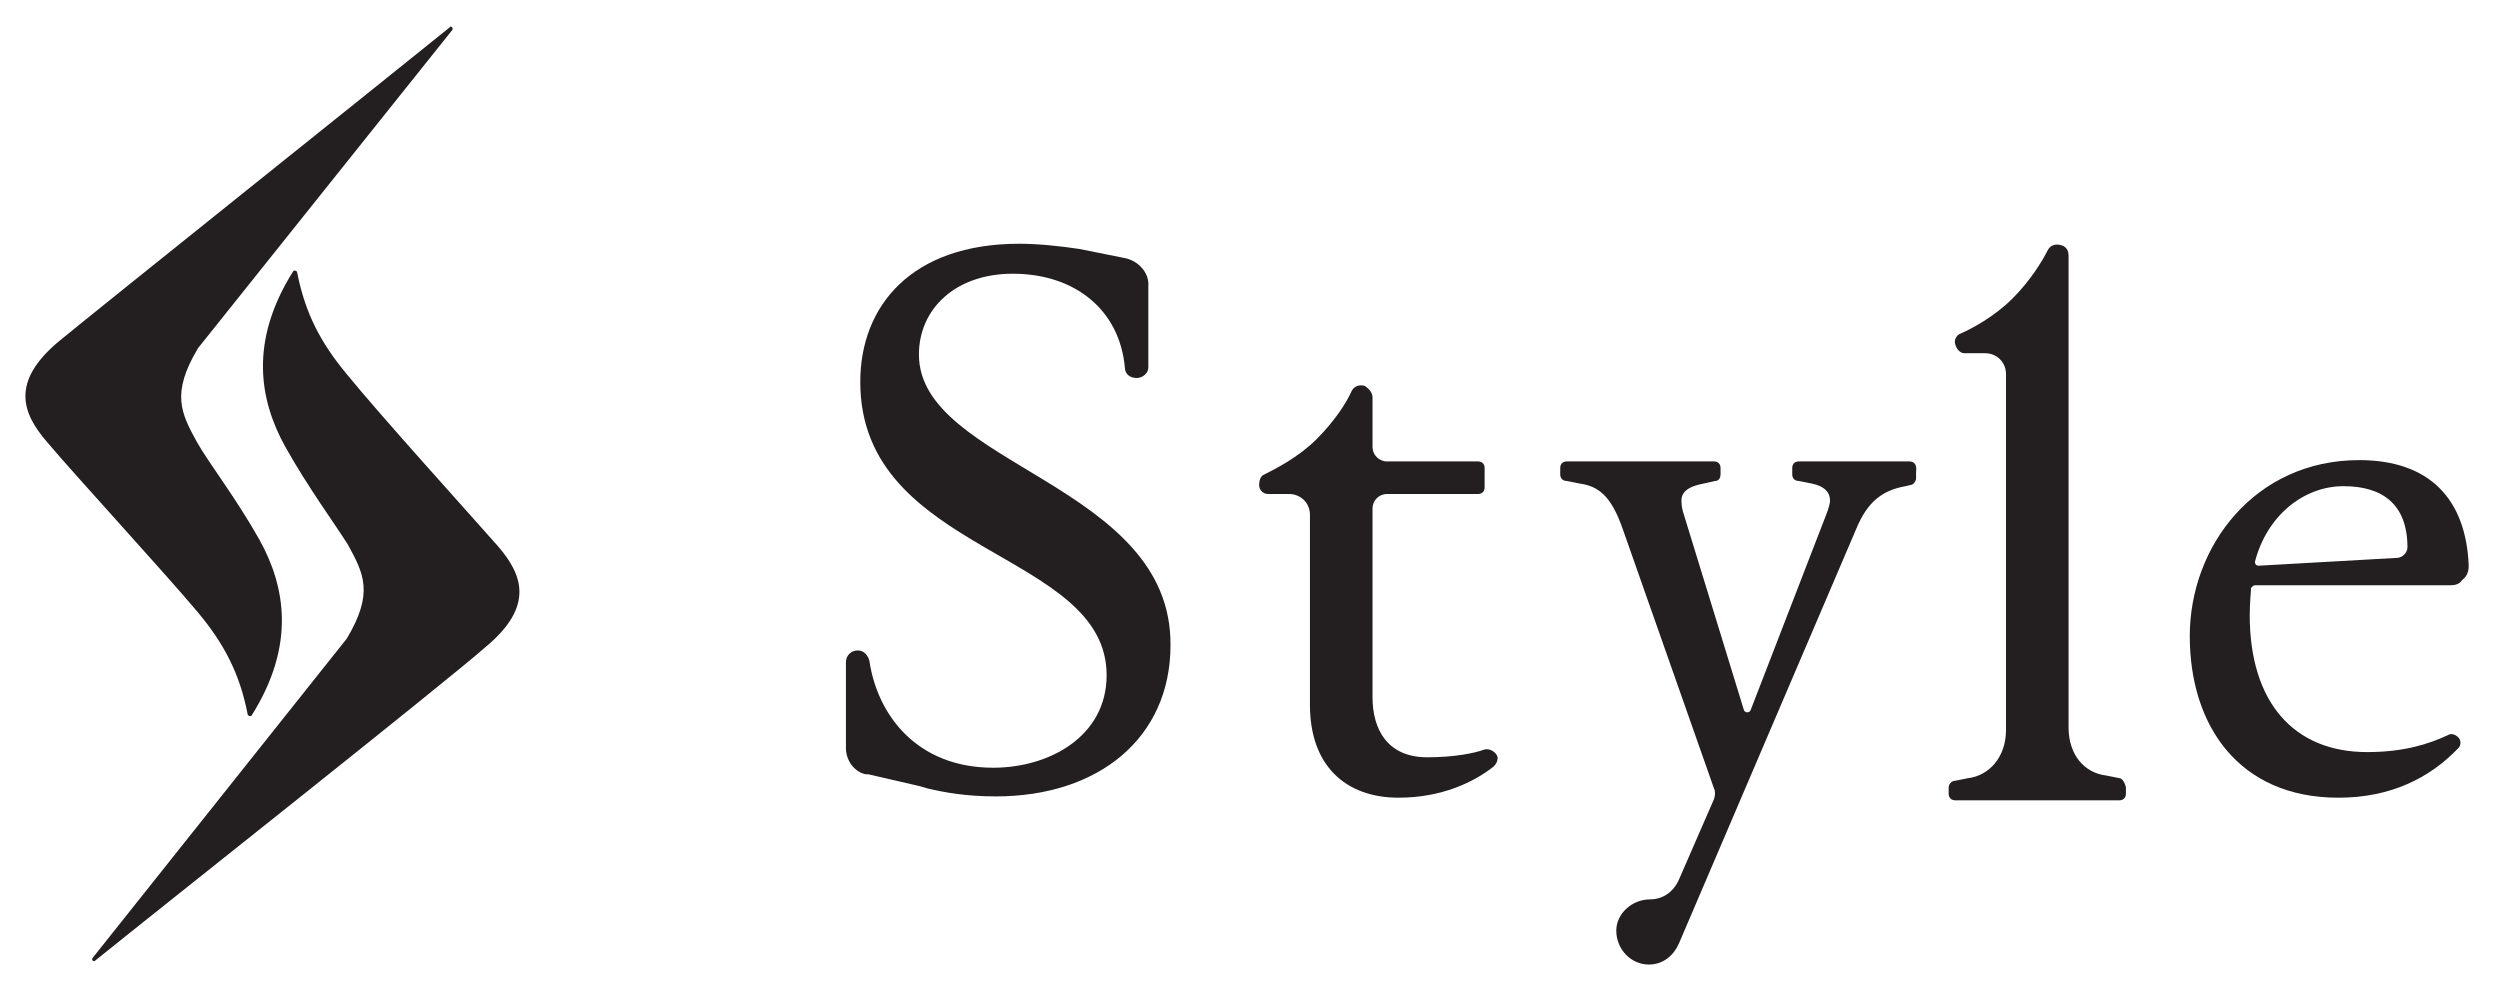
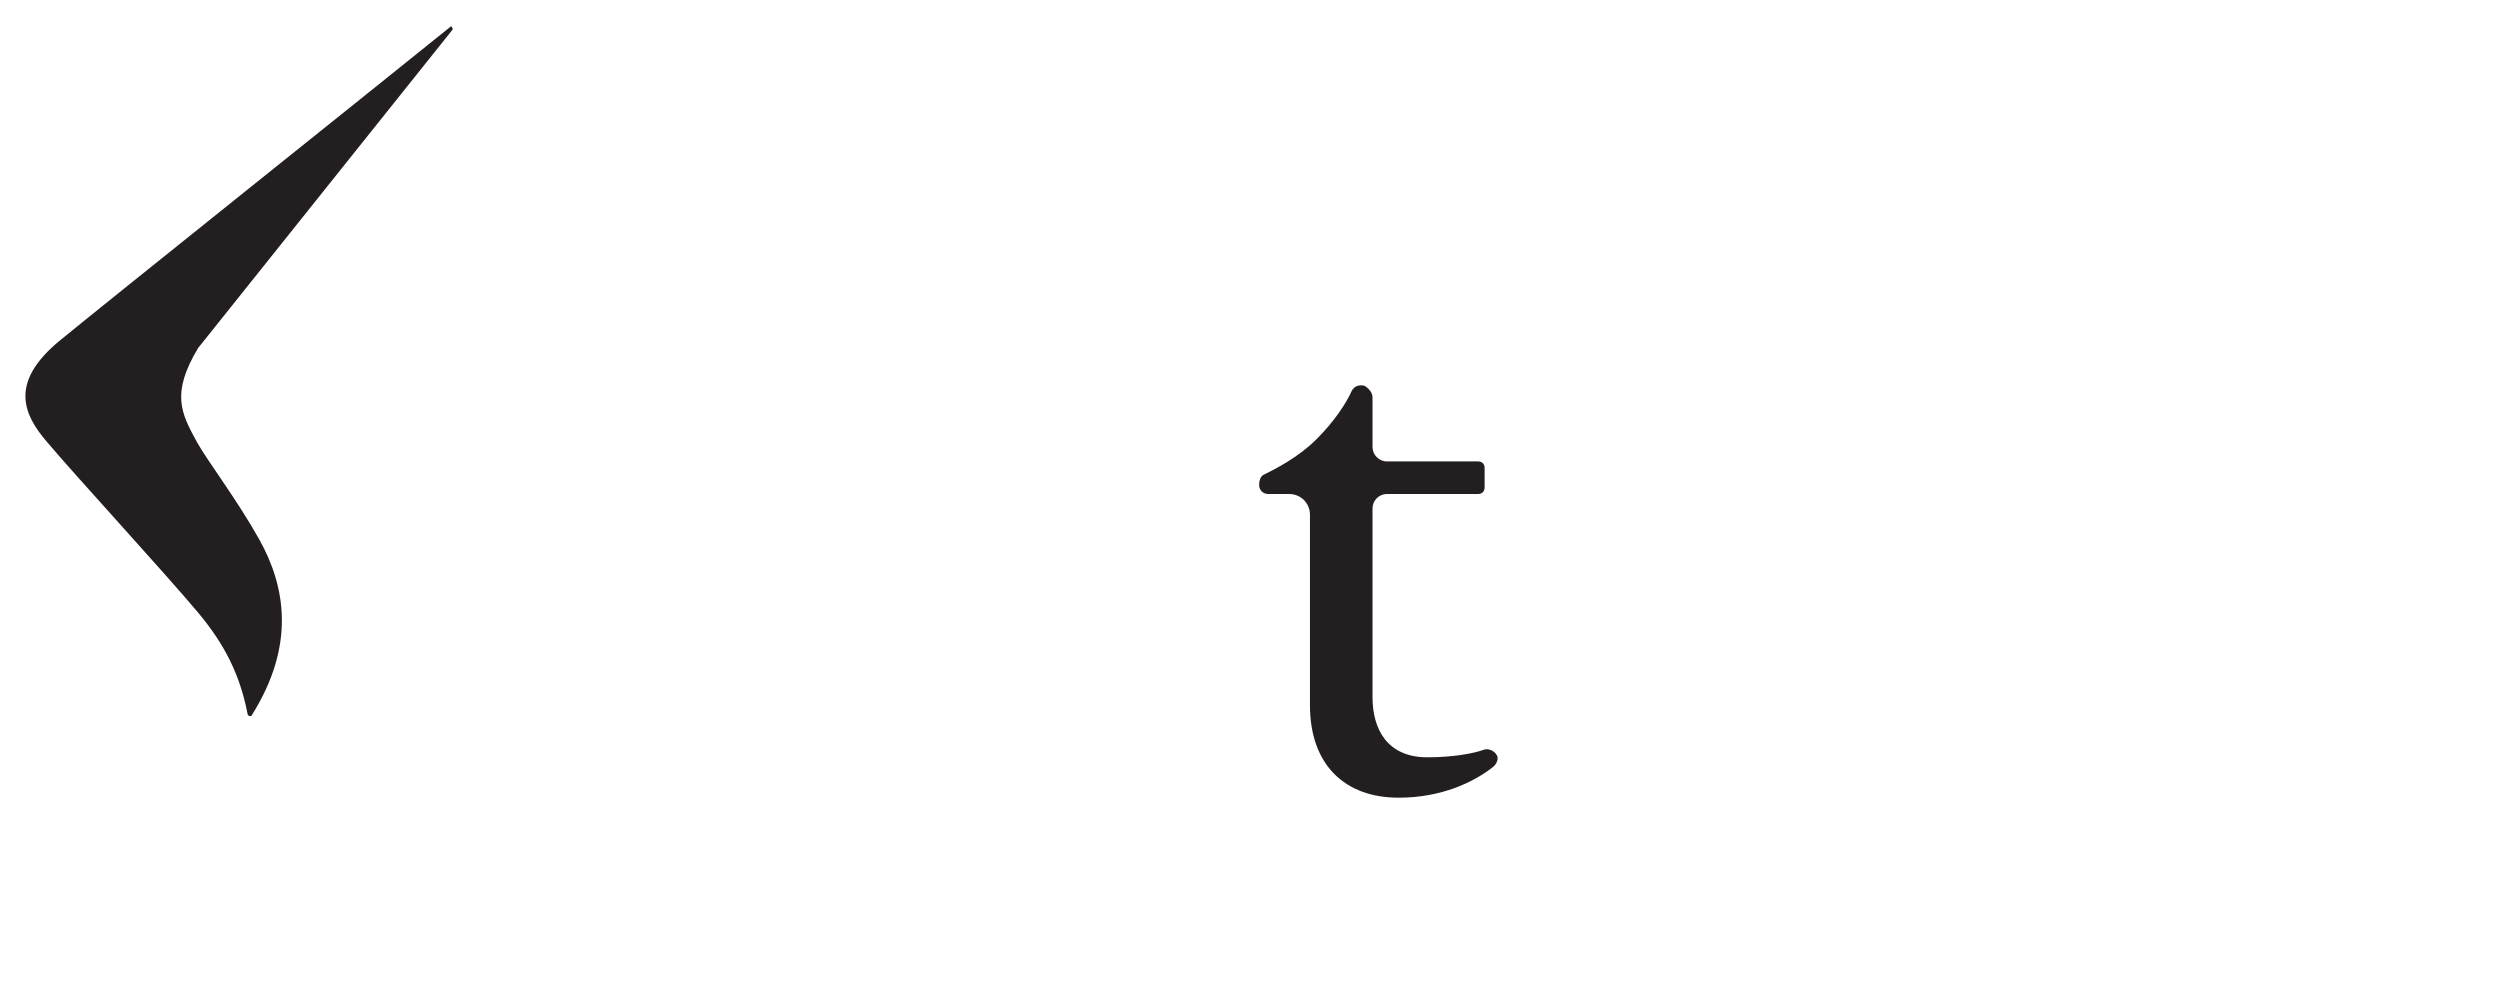
<svg xmlns="http://www.w3.org/2000/svg" version="1.1" id="_層_1" x="0px" y="0px" viewBox="0 0 191.8 75.7" style="enable-background:new 0 0 191.8 75.7;" xml:space="preserve">
  <style type="text/css">
	.st0{fill:#231F20;}
</style>
-   <path class="st0" d="M162.6,59.7l-1-0.2c-1.7-0.2-2.9-1.6-2.9-3.7V19.6c0-0.4-0.2-0.7-0.6-0.8h0c-0.4-0.1-0.8,0-1,0.4  c-0.4,0.8-1.3,2.3-2.7,3.7c-1.4,1.4-3.1,2.3-4,2.7c-0.3,0.1-0.5,0.5-0.4,0.8l0,0c0.1,0.4,0.4,0.7,0.7,0.7h1.6c0.9,0,1.6,0.7,1.6,1.6  v27.3c0,2.1-1.3,3.5-2.9,3.7l-1,0.2c-0.3,0-0.5,0.3-0.5,0.5v0.5c0,0.3,0.2,0.5,0.5,0.5h12.6c0.3,0,0.5-0.2,0.5-0.5v-0.5  C163,60,162.8,59.7,162.6,59.7" />
  <path class="st0" d="M105.3,30.5v3.8c0,0.6,0.5,1.1,1.1,1.1h7c0.3,0,0.5,0.2,0.5,0.5v1.5c0,0.3-0.2,0.5-0.5,0.5h-7  c-0.6,0-1.1,0.5-1.1,1.1v14.5c0,2.4,1.1,4.6,4.2,4.6c2,0,3.6-0.3,4.4-0.6c0.4-0.1,0.9,0.2,1,0.6c0,0.3-0.1,0.5-0.3,0.7  c-1.5,1.2-4,2.4-7.3,2.4c-4.1,0-6.8-2.5-6.8-7.1V39.5c0-0.9-0.7-1.6-1.6-1.6h-1.6c-0.4,0-0.7-0.3-0.7-0.7l0,0c0-0.3,0.1-0.7,0.4-0.8  c0.8-0.4,2.6-1.3,4-2.7c1.4-1.4,2.3-2.8,2.7-3.7c0.2-0.4,0.6-0.5,1-0.4h0C105,29.8,105.3,30.1,105.3,30.5" />
-   <path class="st0" d="M188,44.9h-15c-0.1,0-0.2,0.1-0.3,0.2c0,0.3-0.1,1.1-0.1,2.1c0,6.7,3.4,10.5,9,10.5c2.8,0,4.7-0.6,6.2-1.3  c0.3-0.2,0.7,0,0.9,0.3c0.1,0.2,0.1,0.5-0.1,0.7c-2.2,2.3-5.2,3.8-9.2,3.8c-7.6,0-11.4-5.5-11.4-12.4s5-13.5,13-13.5  c5.4,0,8.2,3,8.4,8.1c0,0.4-0.1,0.8-0.5,1.1C188.7,44.8,188.4,44.9,188,44.9 M183.9,42.8c0.4,0,0.8-0.4,0.8-0.8l0,0  c0-3.3-1.9-4.7-4.9-4.7c-3.1,0-5.9,2.3-6.8,5.8c0,0.2,0.1,0.3,0.3,0.3L183.9,42.8L183.9,42.8z" />
-   <path class="st0" d="M146.5,35.4h-8.5c-0.3,0-0.5,0.2-0.5,0.5v0.5c0,0.3,0.2,0.5,0.5,0.5l1,0.2c1,0.2,1.4,0.7,1.4,1.3  c0,0.2-0.1,0.6-0.3,1.1l-5.8,15c-0.1,0.2-0.4,0.2-0.5,0l-4.7-15.3c-0.1-0.4-0.1-0.7-0.1-0.8c0-0.7,0.6-1.1,1.7-1.3l0.9-0.2  c0.3,0,0.4-0.3,0.4-0.5v-0.5c0-0.3-0.2-0.5-0.5-0.5h-11.3c-0.3,0-0.5,0.2-0.5,0.5v0.5c0,0.3,0.2,0.5,0.5,0.5l1,0.2  c1.4,0.2,2.4,0.9,3.3,3.5l7,19.9c0.1,0.2,0.1,0.5,0,0.8l-2.7,6.2c-0.4,0.9-1.2,1.5-2.2,1.5c-1.4,0-2.6,1.1-2.6,2.4  c0,1.4,1.1,2.6,2.5,2.6c1.1,0,1.9-0.7,2.3-1.6l0,0l13.6-31.8c0.9-2.2,2.1-3,3.8-3.3l0.4-0.1c0.2,0,0.4-0.3,0.4-0.5v-0.5  C147.1,35.6,146.8,35.4,146.5,35.4" />
-   <path class="st0" d="M70.5,27.2c0-3.5,2.8-6.2,7.2-6.2c4.8,0,8.2,2.8,8.6,7.2c0,0.5,0.4,0.8,0.9,0.8s0.9-0.4,0.9-0.8V22  c0.1-1.1-0.8-2-1.8-2.2l0,0l-3.5-0.7c-1.3-0.2-3.1-0.4-4.6-0.4c-8.3,0-12.2,4.8-12.2,10.6c0,13.3,18.9,12.9,18.9,22.5  c0,4.7-4.4,7.1-8.7,7.1c-5.9,0-8.9-4.1-9.5-8.2c-0.1-0.4-0.4-0.8-0.9-0.8c-0.5,0-0.9,0.4-0.9,0.9v6.6c0,0.9,0.6,1.8,1.5,2l0,0  c0,0,0.1,0,0.1,0h0c0,0,0.1,0,0.1,0l3.9,0.9l0,0l0.7,0.2c1.3,0.3,2.9,0.6,5.2,0.6c7.9,0,13.4-4.5,13.4-11.6  C89.9,37.1,70.5,35.7,70.5,27.2" />
  <path class="st0" d="M34.7,2.3c0.1-0.1-0.1-0.4-0.2-0.2c-5.2,4.2-26.6,21.3-30,24.1c-3.7,3.1-2.8,5.5-0.9,7.7  c2.1,2.5,9,10,11.6,13.1c2,2.4,3.2,4.7,3.8,7.8c0,0.1,0.2,0.2,0.3,0.1c3.4-5.4,2.6-9.9,0.6-13.5c-1.8-3.2-3.9-5.9-4.8-7.5  c-1.2-2.2-2-3.7,0.1-7.2L34.7,2.3L34.7,2.3z" />
-   <path class="st0" d="M7.1,73.5c-0.1,0.2,0.1,0.3,0.2,0.2c5.2-4.2,26.7-21.2,30-24.1c3.7-3.1,2.8-5.5,0.9-7.7  c-2.2-2.5-9-10-11.6-13.2c-2-2.4-3.2-4.7-3.8-7.8c0-0.1-0.2-0.2-0.3-0.1c-3.4,5.4-2.6,9.9-0.6,13.5c1.8,3.2,3.8,5.9,4.8,7.5  c1.2,2.2,2,3.7-0.1,7.2L7.1,73.5L7.1,73.5z" />
</svg>